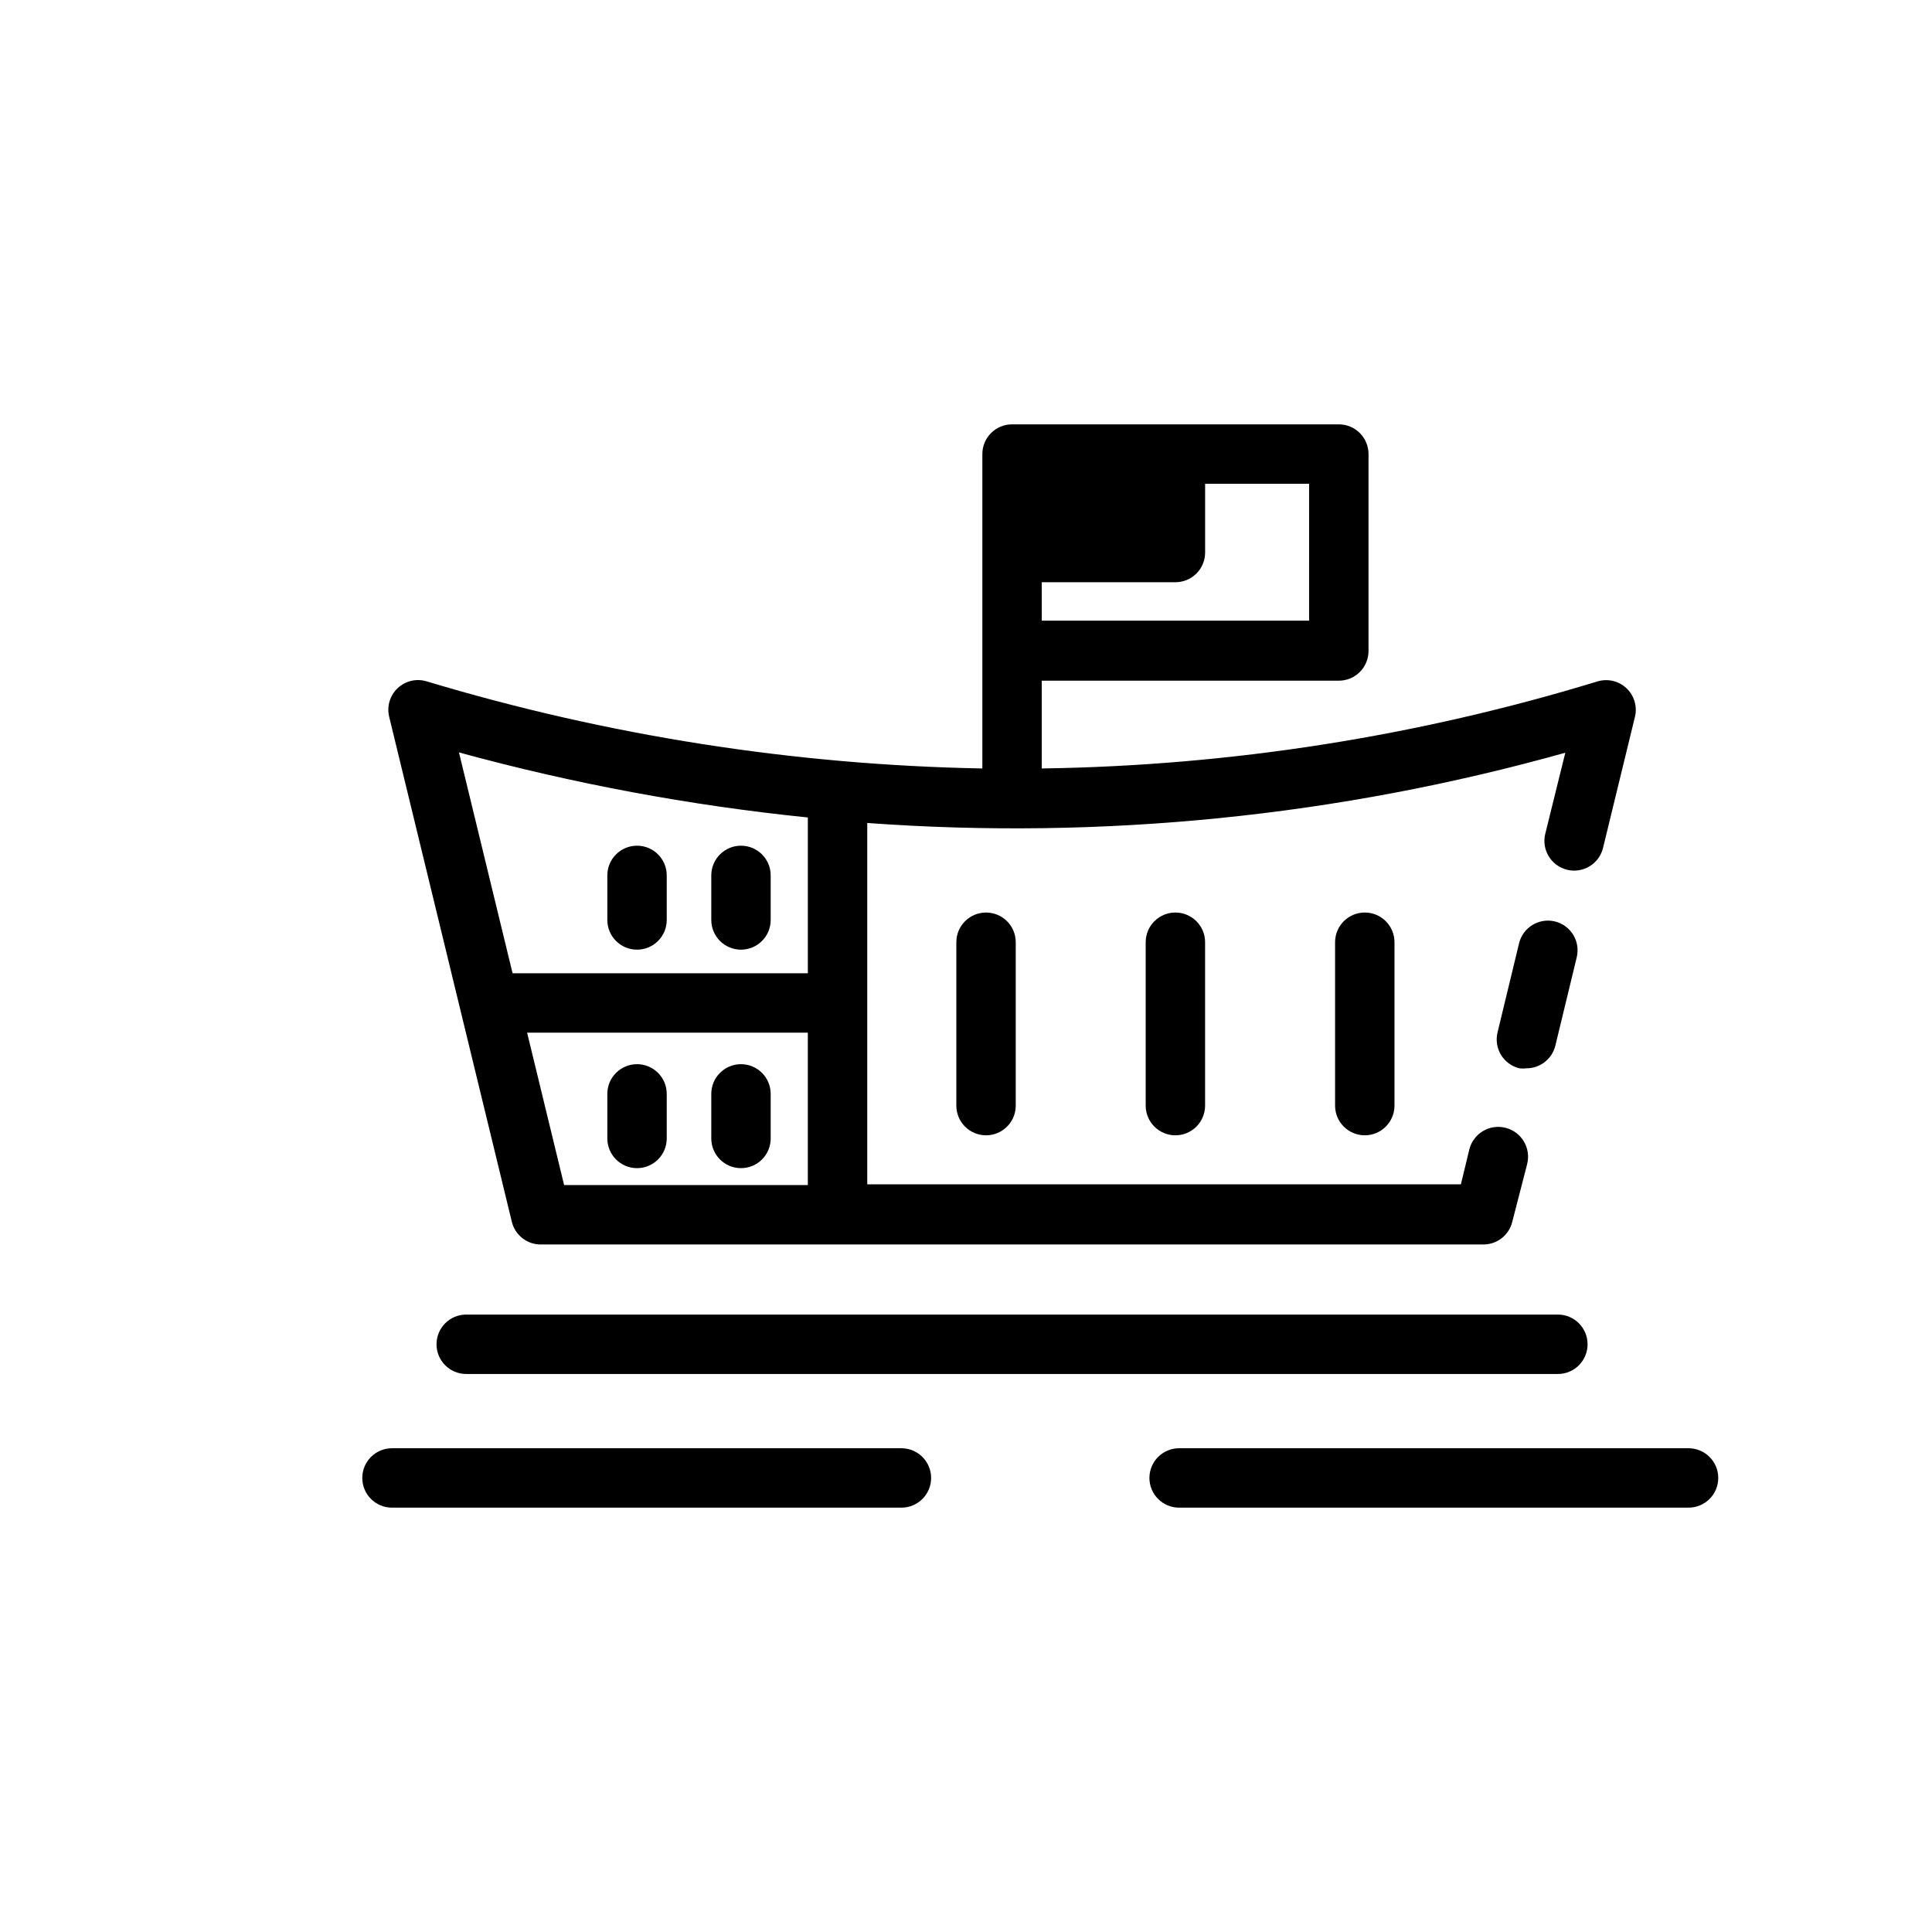
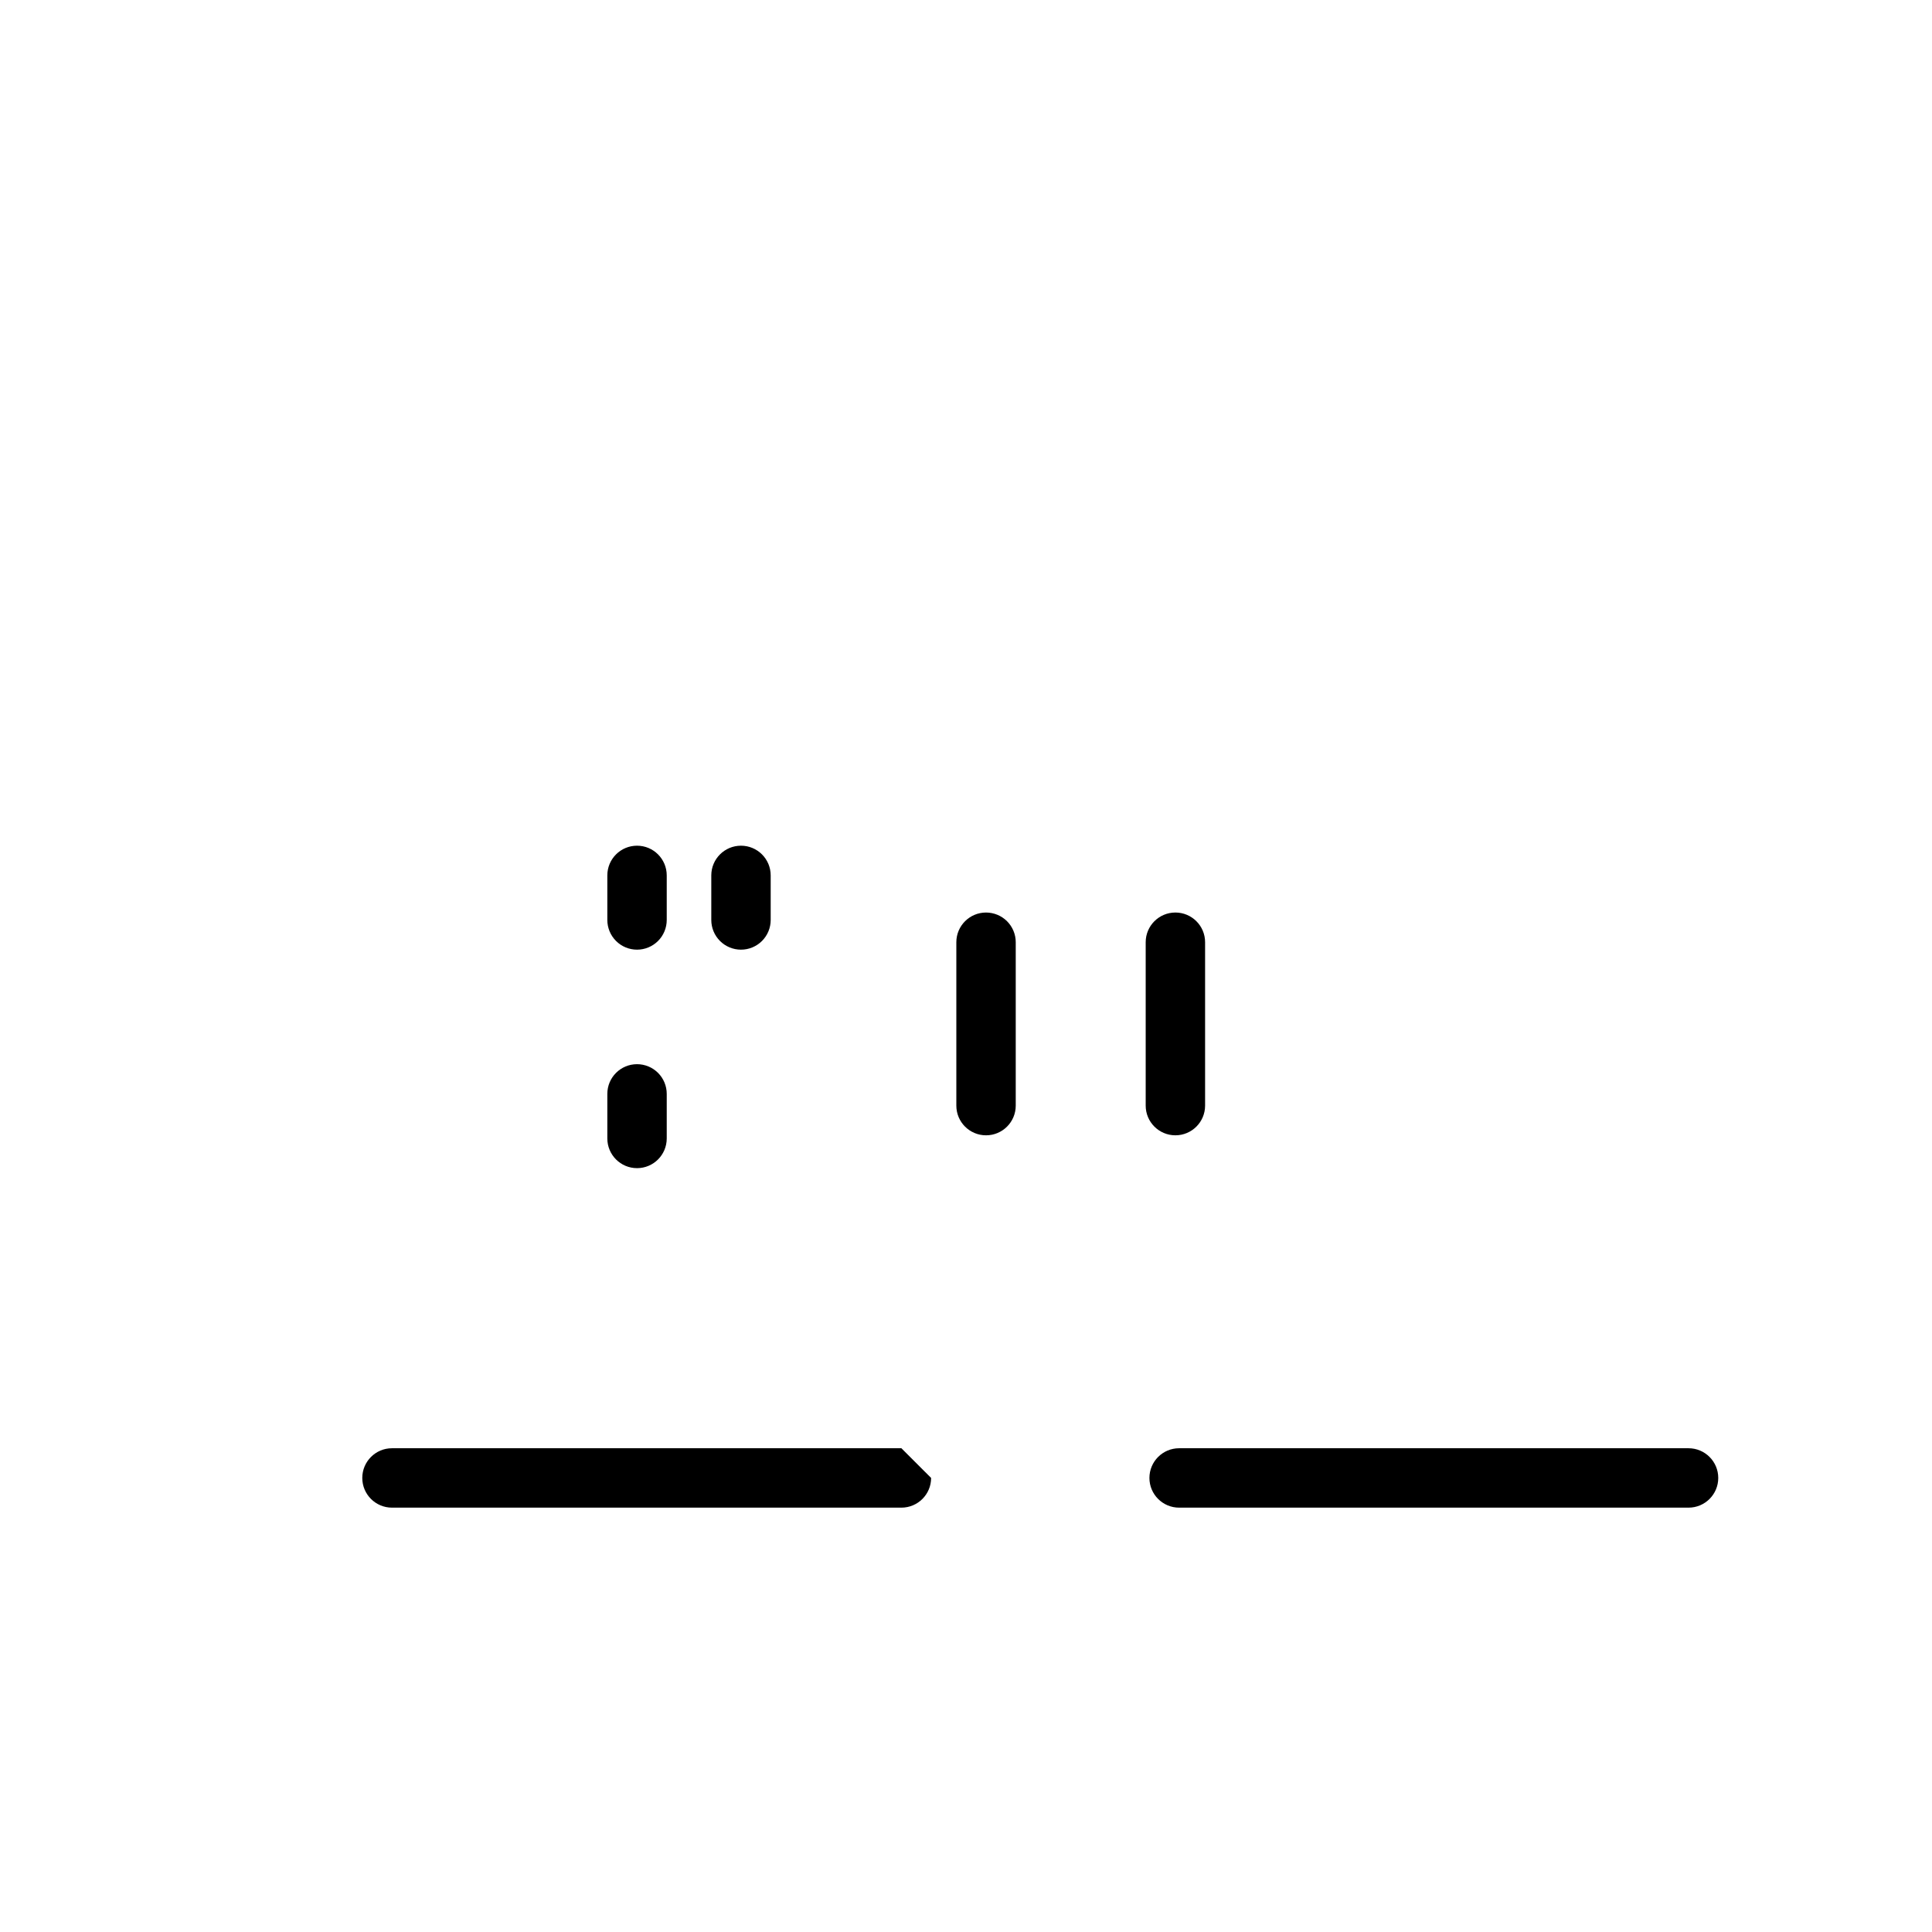
<svg xmlns="http://www.w3.org/2000/svg" fill="#000000" width="800px" height="800px" version="1.1" viewBox="144 144 512 512">
  <g>
-     <path d="m259.68 500.25c0 2.086 0.828 4.09 2.305 5.566 1.477 1.477 3.481 2.305 5.566 2.305h289.3c4.348 0 7.871-3.523 7.871-7.871s-3.523-7.875-7.871-7.875h-289.3c-4.348 0-7.871 3.527-7.871 7.875z" />
-     <path d="m382.88 527.8h-135c-4.348 0-7.871 3.523-7.871 7.871s3.523 7.871 7.871 7.871h135c4.348 0 7.875-3.523 7.875-7.871s-3.527-7.871-7.875-7.871z" />
+     <path d="m382.88 527.8h-135c-4.348 0-7.871 3.523-7.871 7.871s3.523 7.871 7.871 7.871h135c4.348 0 7.875-3.523 7.875-7.871z" />
    <path d="m591.48 527.8h-135c-4.348 0-7.871 3.523-7.871 7.871s3.523 7.871 7.871 7.871h135c4.348 0 7.875-3.523 7.875-7.871s-3.527-7.871-7.875-7.871z" />
-     <path d="m556.06 388.19c-4.219-1.012-8.457 1.574-9.488 5.785l-5.707 23.617c-0.496 2.027-0.168 4.176 0.918 5.961 1.086 1.789 2.836 3.07 4.871 3.562 0.625 0.078 1.262 0.078 1.887 0 3.617-0.004 6.769-2.469 7.637-5.981l5.668-23.418v-0.004c0.496-2.031 0.168-4.176-0.918-5.961-1.086-1.789-2.836-3.07-4.867-3.562z" />
-     <path d="m279.64 467.78c0.855 3.543 4.031 6.031 7.672 6.019h249.82c3.629-0.004 6.785-2.492 7.637-6.019l3.938-15.273h-0.004c1.09-4.227-1.457-8.535-5.688-9.621-4.227-1.09-8.535 1.457-9.621 5.688l-2.242 9.289h-157.32v-95.766c62.277 4.535 124.87-1.762 184.99-18.617l-5.312 21.492c-1.035 4.227 1.559 8.492 5.785 9.523 4.227 1.035 8.492-1.559 9.523-5.785l8.461-34.754h0.004c0.66-2.75-0.203-5.641-2.262-7.574-2.059-1.938-4.996-2.621-7.695-1.793-47.754 14.582-97.324 22.348-147.25 23.062v-23.262h78.723c2.086 0 4.09-0.828 5.566-2.305 1.477-1.477 2.305-3.481 2.305-5.566v-52.191c0-2.086-0.828-4.09-2.305-5.566-1.477-1.477-3.481-2.305-5.566-2.305h-86.594c-4.348 0-7.871 3.523-7.871 7.871v83.324c-49.934-0.93-99.504-8.703-147.32-23.102-2.699-0.801-5.621-0.094-7.66 1.848-2.039 1.941-2.883 4.824-2.219 7.559zm13.855-9.723-9.805-40.383h74.391v40.383zm197.43-149.57h-70.848l-0.004-10.191h35.426c2.09 0 4.09-0.832 5.566-2.309 1.477-1.473 2.305-3.477 2.305-5.562v-18.227h27.551zm-132.84 52.152v41.289h-78.246l-14.207-58.527c30.289 8.285 61.215 14.051 92.453 17.238z" />
    <path d="m312.82 395.67c2.086 0 4.09-0.828 5.566-2.305 1.477-1.477 2.305-3.481 2.305-5.566v-11.809c0-4.348-3.523-7.871-7.871-7.871s-7.871 3.523-7.871 7.871v11.809c0 2.086 0.828 4.09 2.305 5.566 1.477 1.477 3.477 2.305 5.566 2.305z" />
    <path d="m340.37 395.67c2.09 0 4.09-0.828 5.566-2.305 1.477-1.477 2.305-3.481 2.305-5.566v-11.809c0-4.348-3.523-7.871-7.871-7.871-4.348 0-7.871 3.523-7.871 7.871v11.809c0 2.086 0.828 4.09 2.305 5.566 1.477 1.477 3.481 2.305 5.566 2.305z" />
    <path d="m405.31 385.83c-4.348 0-7.871 3.523-7.871 7.871v43.297c0 4.348 3.523 7.871 7.871 7.871s7.871-3.523 7.871-7.871v-43.297c0-2.086-0.828-4.09-2.305-5.566-1.477-1.473-3.481-2.305-5.566-2.305z" />
    <path d="m447.62 393.7v43.297c0 4.348 3.523 7.871 7.871 7.871s7.871-3.523 7.871-7.871v-43.297c0-4.348-3.523-7.871-7.871-7.871s-7.871 3.523-7.871 7.871z" />
-     <path d="m497.81 393.7v43.297c0 4.348 3.523 7.871 7.871 7.871 4.348 0 7.871-3.523 7.871-7.871v-43.297c0-4.348-3.523-7.871-7.871-7.871-4.348 0-7.871 3.523-7.871 7.871z" />
-     <path d="m340.37 426.02c-4.348 0-7.871 3.523-7.871 7.871v11.809c0 4.348 3.523 7.871 7.871 7.871 4.348 0 7.871-3.523 7.871-7.871v-11.809c0-2.086-0.828-4.09-2.305-5.566-1.477-1.477-3.477-2.305-5.566-2.305z" />
    <path d="m312.82 426.02c-4.348 0-7.871 3.523-7.871 7.871v11.809c0 4.348 3.523 7.871 7.871 7.871s7.871-3.523 7.871-7.871v-11.809c0-2.086-0.828-4.09-2.305-5.566-1.477-1.477-3.481-2.305-5.566-2.305z" />
  </g>
</svg>